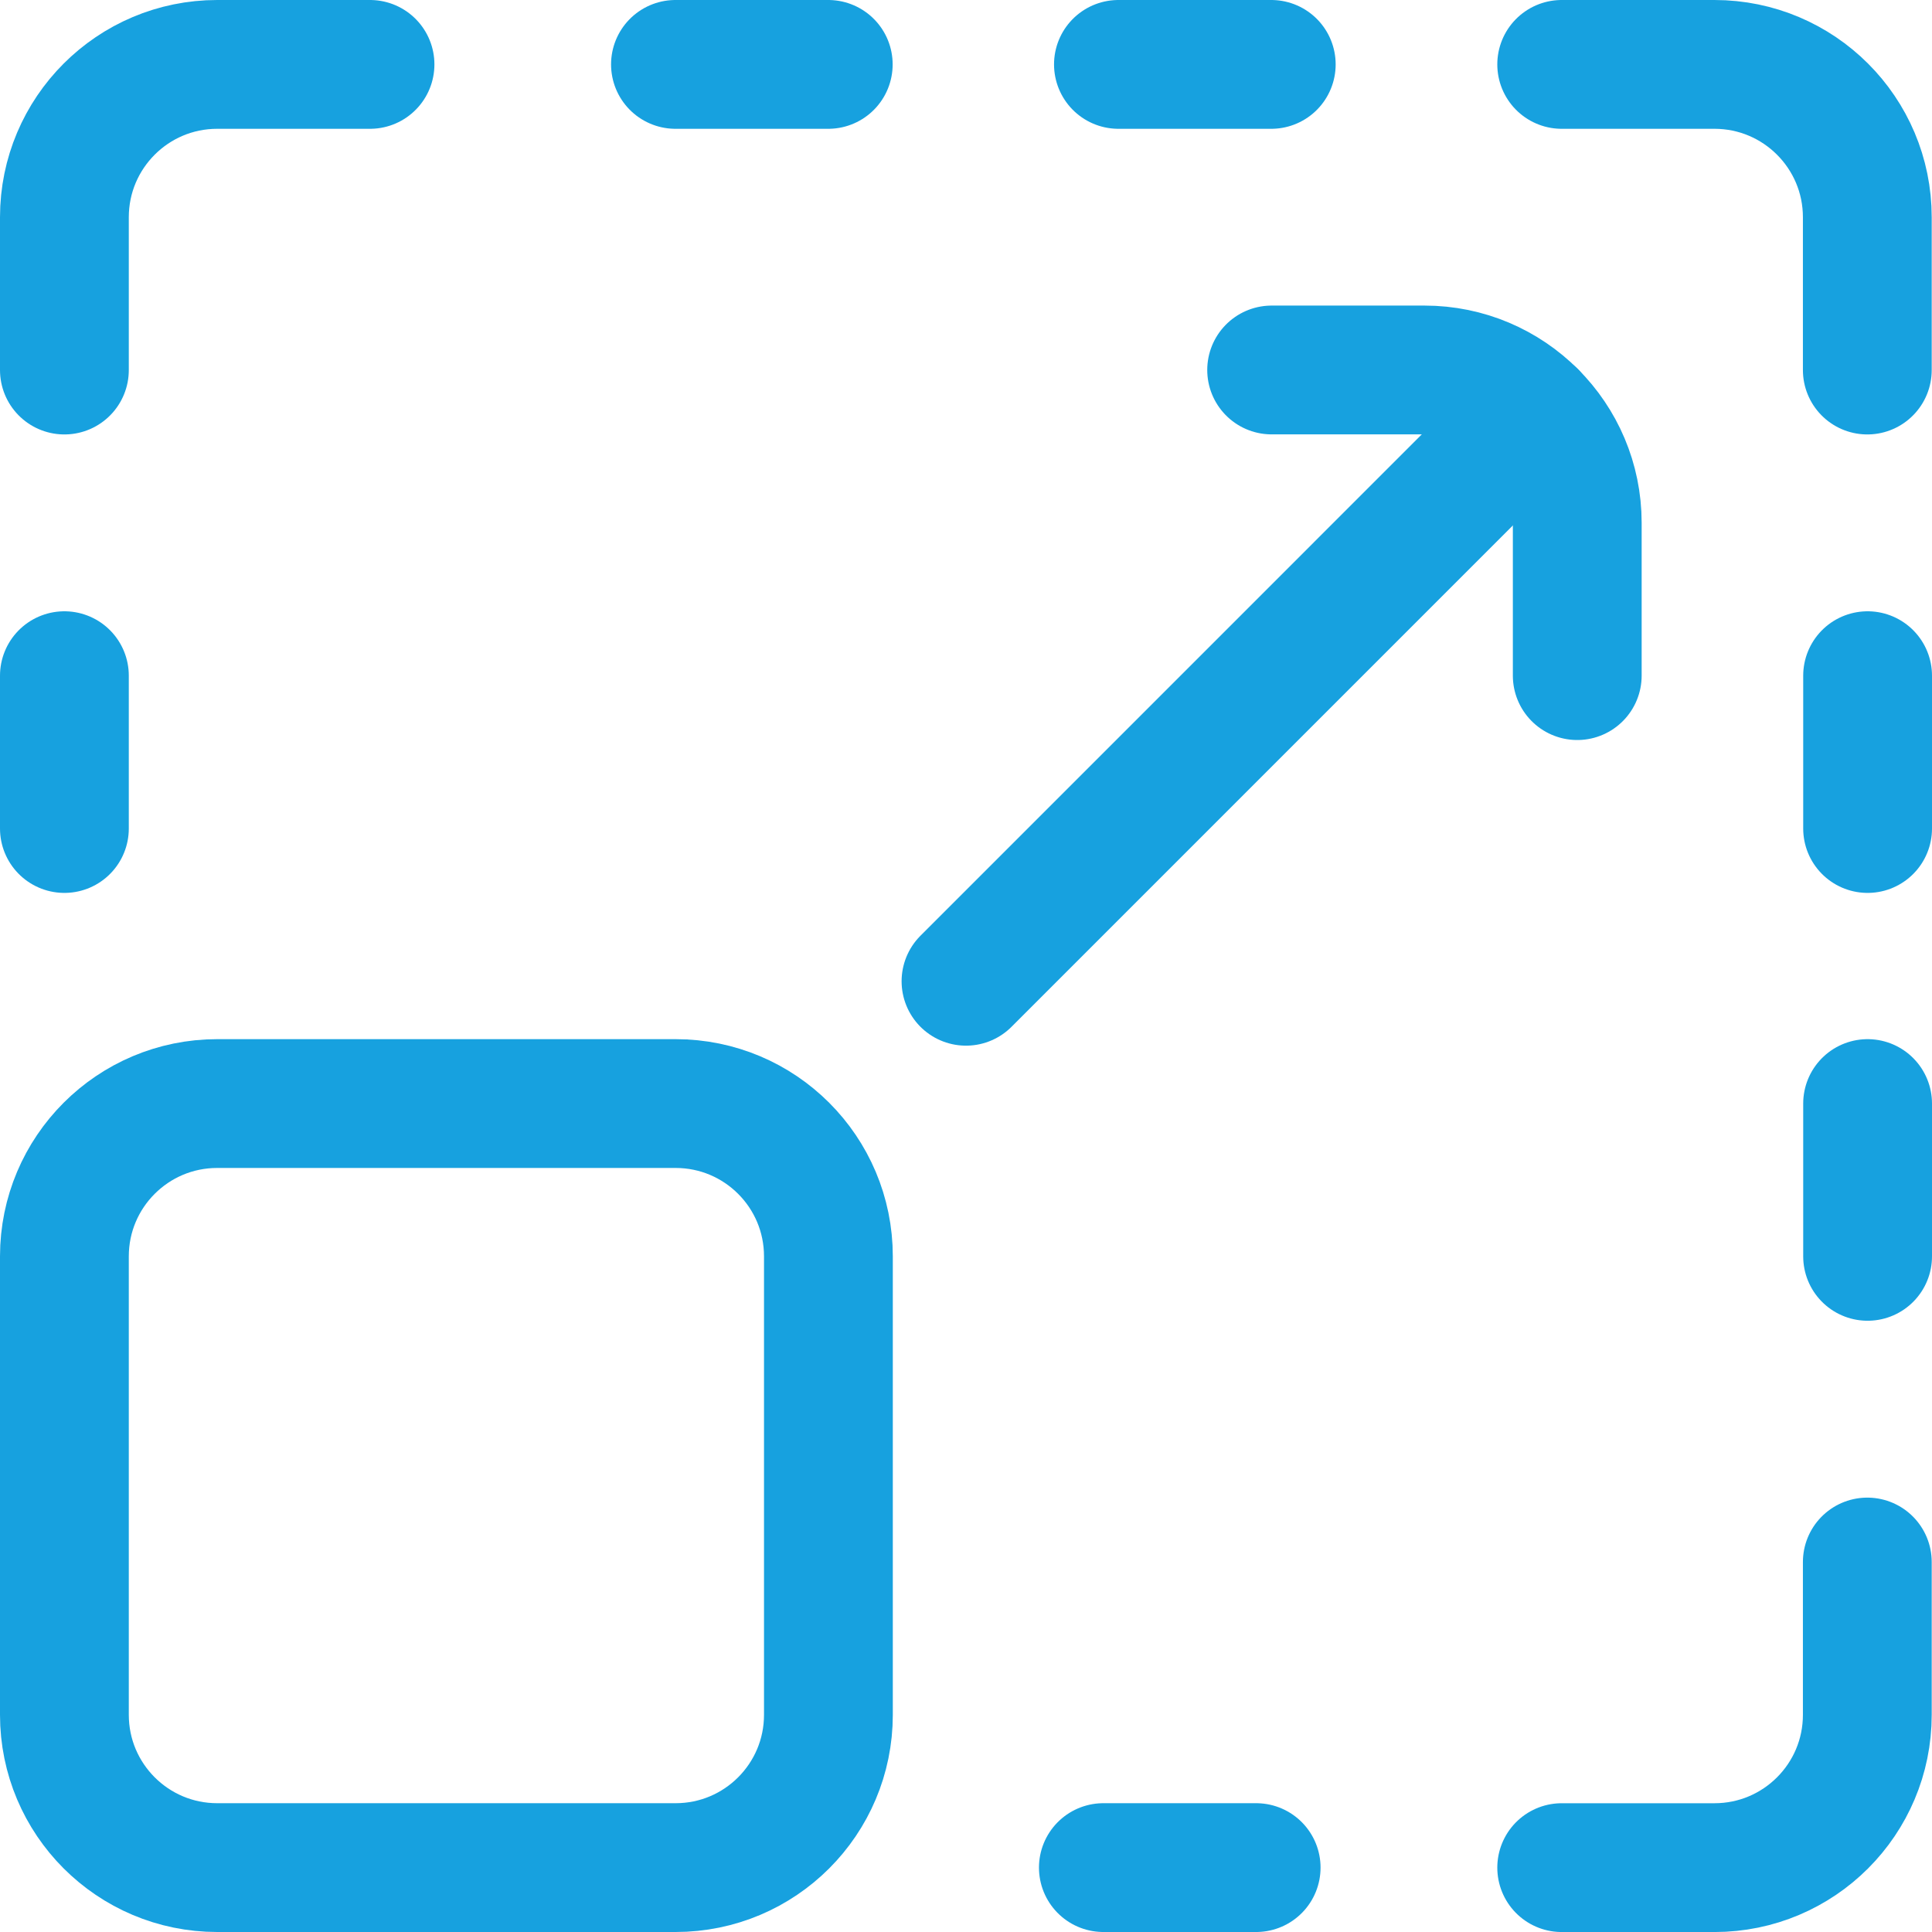
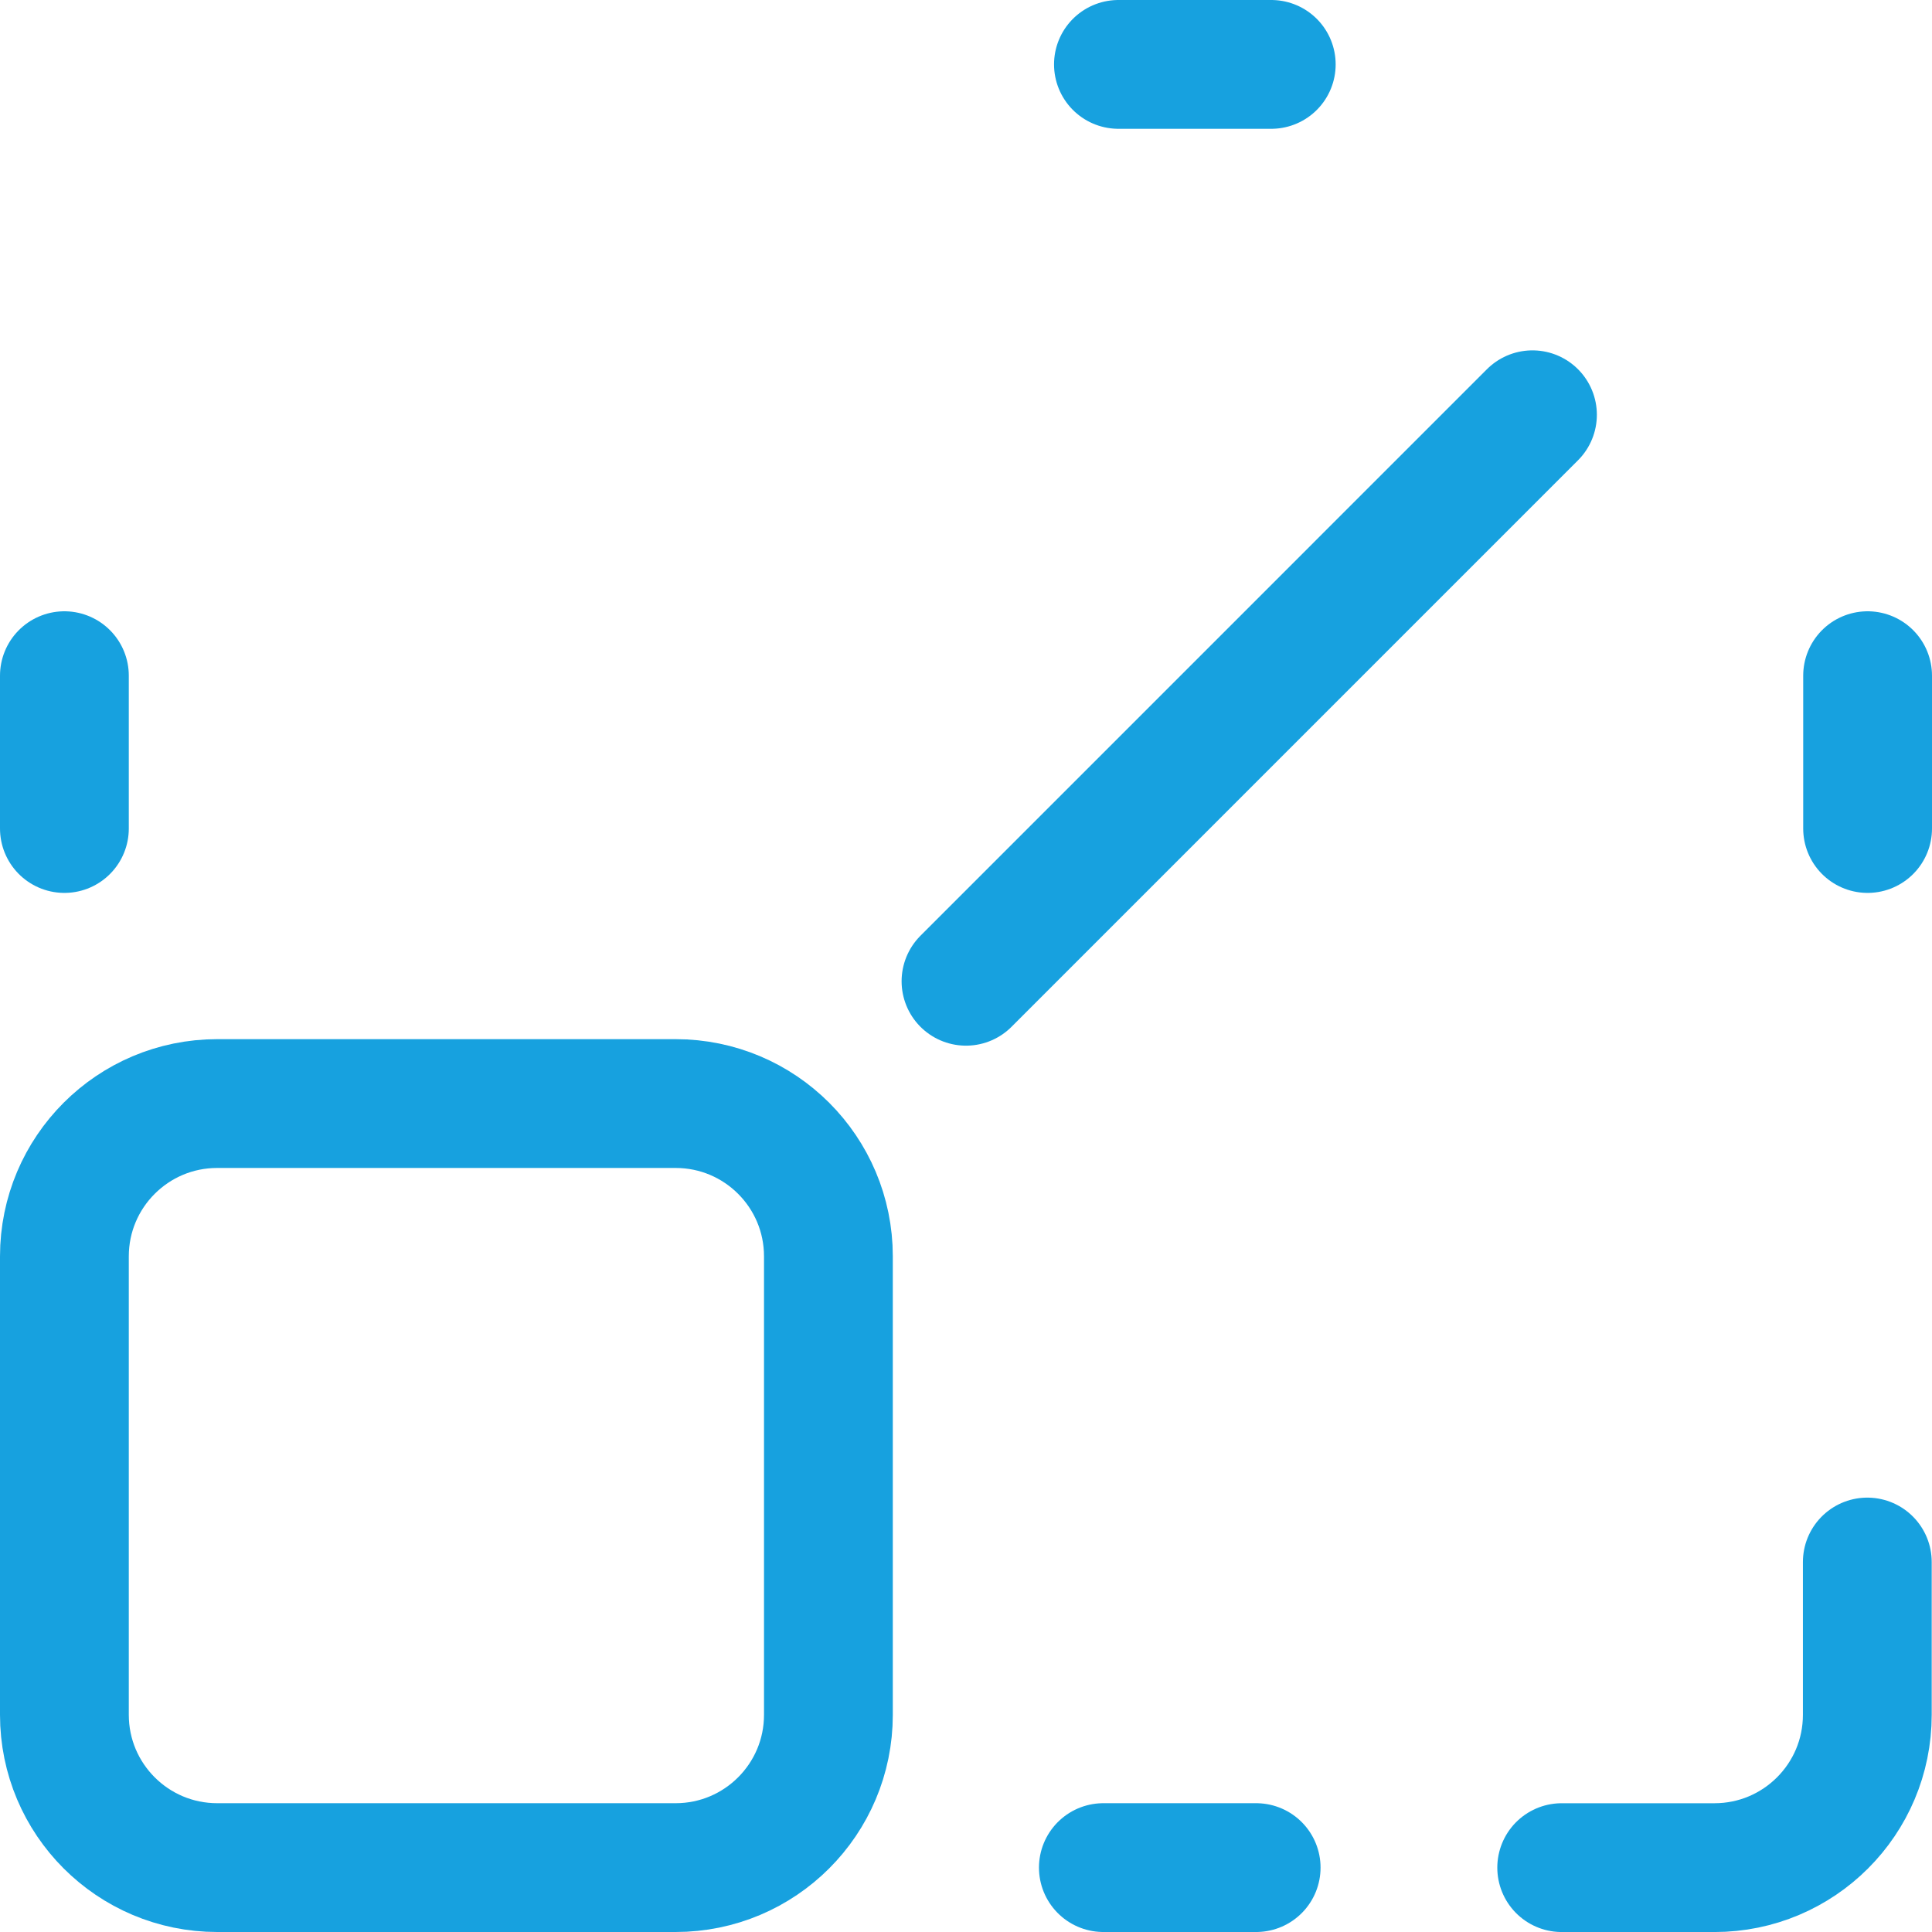
<svg xmlns="http://www.w3.org/2000/svg" width="60" height="60" viewBox="0 0 60 60" fill="none">
  <path d="M20.982 58H6.745C4.125 58 2 55.876 2 53.255V39.017C2 36.396 4.125 34.272 6.745 34.272H20.982C23.603 34.272 25.727 36.396 25.727 39.017V53.255C25.727 55.876 23.603 58 20.982 58Z" stroke="#17A1DF" stroke-width="4" stroke-miterlimit="10" stroke-linecap="round" stroke-linejoin="round" />
  <path d="M2 25.73V20.984" stroke="#17A1DF" stroke-width="4" stroke-miterlimit="10" stroke-linecap="round" stroke-linejoin="round" />
  <path d="M58 25.73V20.984" stroke="#17A1DF" stroke-width="4" stroke-miterlimit="10" stroke-linecap="round" stroke-linejoin="round" />
-   <path d="M58 39.017V34.272" stroke="#17A1DF" stroke-width="4" stroke-miterlimit="10" stroke-linecap="round" stroke-linejoin="round" />
-   <path d="M11.491 2H6.745C4.125 2 2 4.125 2 6.746V11.492" stroke="#17A1DF" stroke-width="4" stroke-miterlimit="10" stroke-linecap="round" stroke-linejoin="round" />
-   <path d="M20.977 2H25.722" stroke="#17A1DF" stroke-width="4" stroke-miterlimit="10" stroke-linecap="round" stroke-linejoin="round" />
  <path d="M34.734 2H39.48" stroke="#17A1DF" stroke-width="4" stroke-miterlimit="10" stroke-linecap="round" stroke-linejoin="round" />
  <path d="M34.266 58H39.011" stroke="#17A1DF" stroke-width="4" stroke-miterlimit="10" stroke-linecap="round" stroke-linejoin="round" />
-   <path d="M48.5 2H53.245C55.866 2 57.991 4.125 57.991 6.746V11.492" stroke="#17A1DF" stroke-width="4" stroke-miterlimit="10" stroke-linecap="round" stroke-linejoin="round" />
-   <path d="M39.492 11.49H44.238C46.858 11.49 48.983 13.615 48.983 16.236V20.982" stroke="#17A1DF" stroke-width="4" stroke-miterlimit="10" stroke-linecap="round" stroke-linejoin="round" />
  <path d="M57.991 48.51V53.255C57.991 55.877 55.866 58.001 53.245 58.001H48.5" stroke="#17A1DF" stroke-width="4" stroke-miterlimit="10" stroke-linecap="round" stroke-linejoin="round" />
  <path d="M30 30.474L47.592 12.881" stroke="#17A1DF" stroke-width="4" stroke-miterlimit="10" stroke-linecap="round" stroke-linejoin="round" />
</svg>